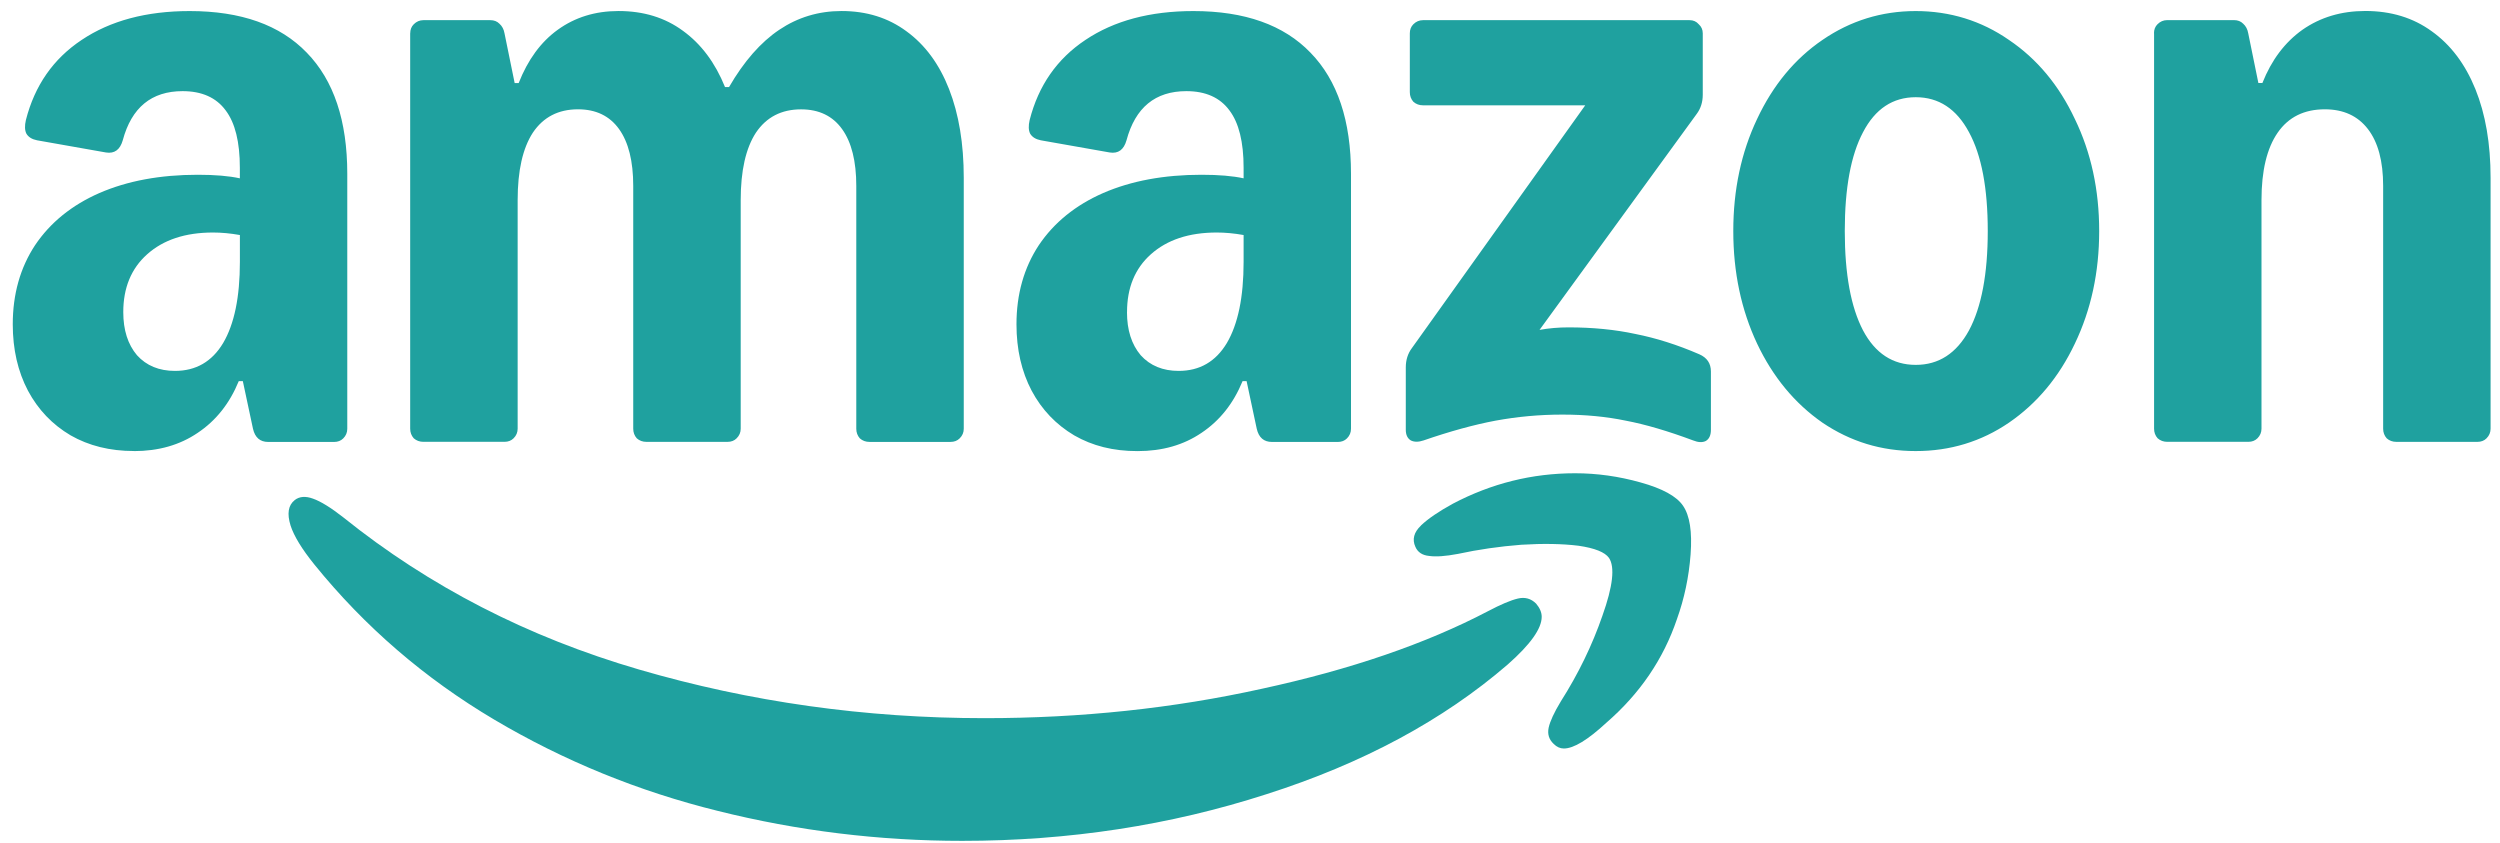
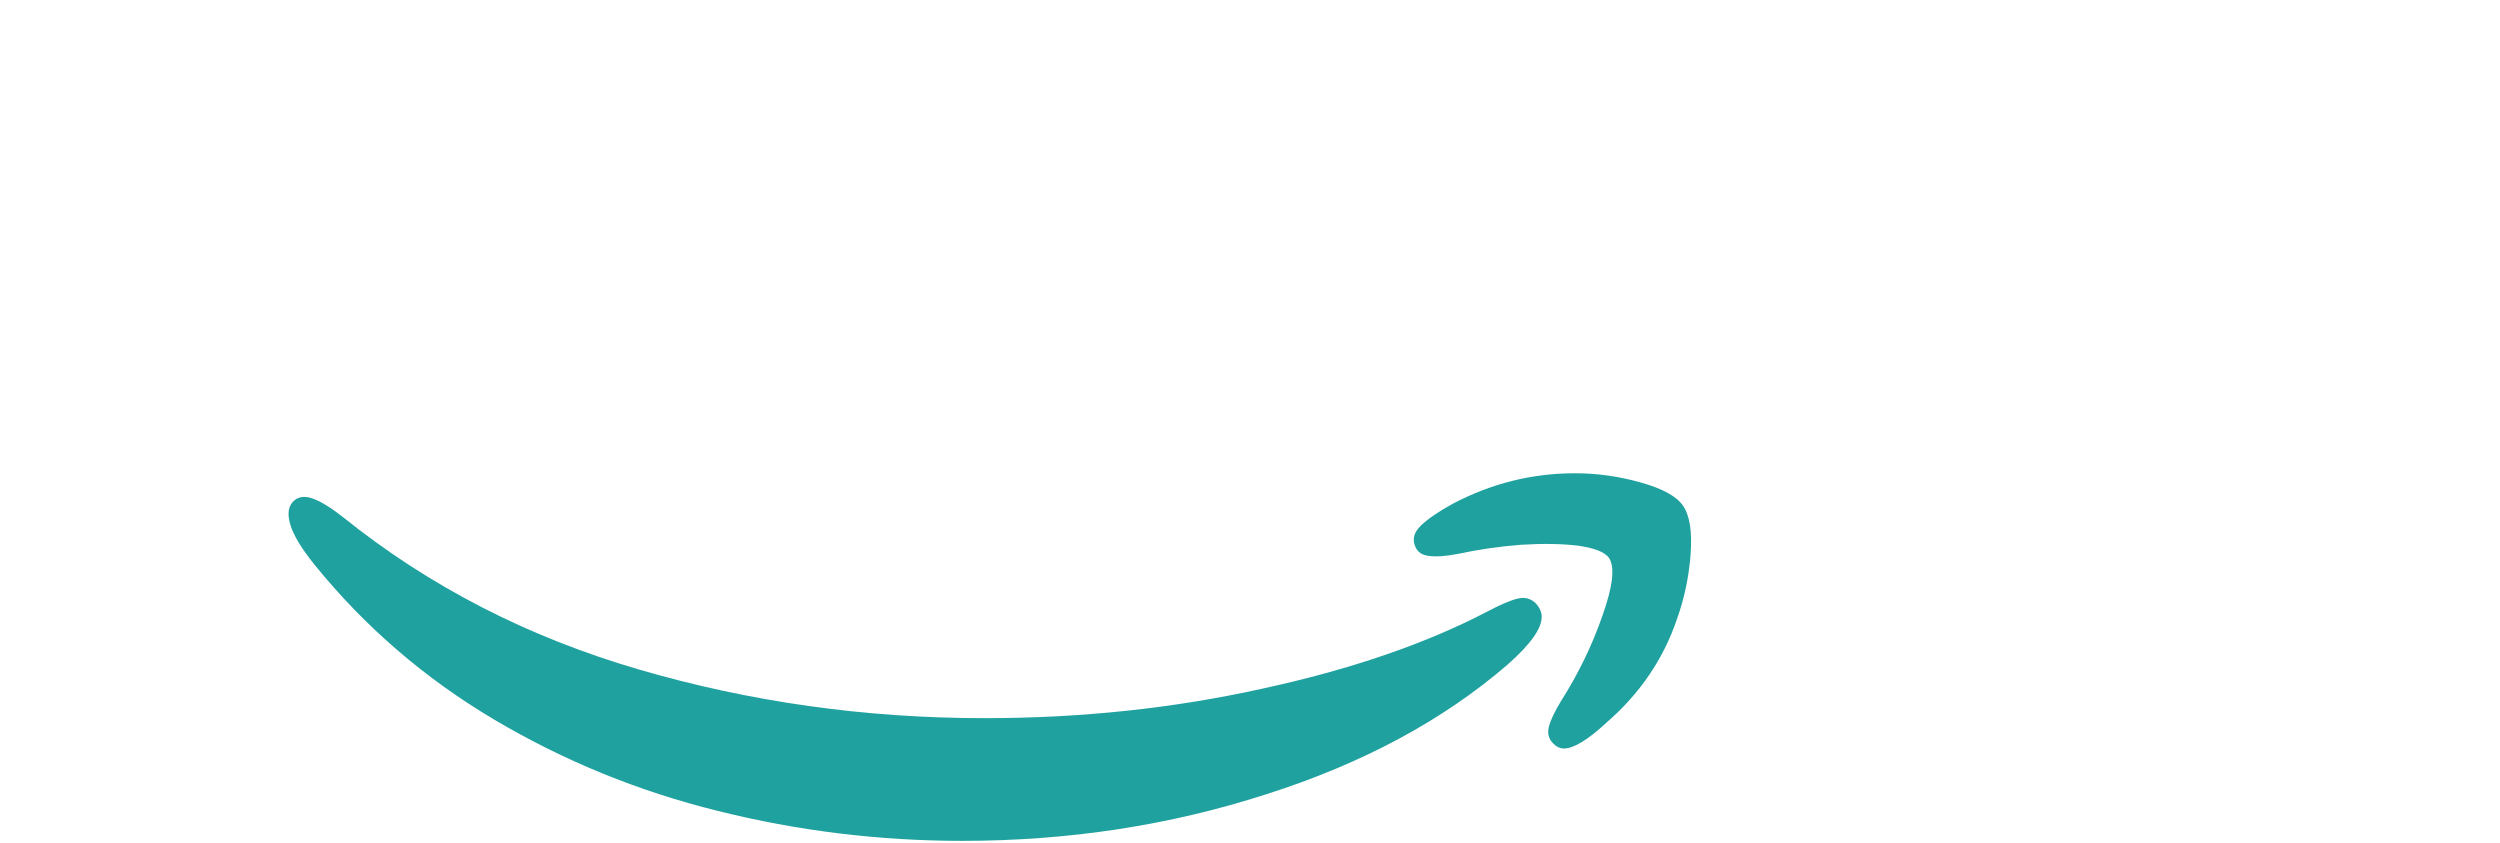
<svg xmlns="http://www.w3.org/2000/svg" width="181" height="61" viewBox="0 0 181 61" fill="none">
-   <path d="M9.697 32.654C7.961 32.654 6.429 32.274 5.108 31.517C3.786 30.736 2.76 29.659 2.026 28.288C1.291 26.894 0.924 25.29 0.924 23.479C0.924 21.301 1.461 19.392 2.537 17.754C3.639 16.115 5.193 14.854 7.198 13.975C9.229 13.093 11.602 12.653 14.317 12.653C15.566 12.653 16.58 12.738 17.365 12.911V12.139C17.365 10.28 17.023 8.896 16.338 7.992C15.654 7.063 14.612 6.599 13.218 6.599C10.968 6.599 9.524 7.785 8.887 10.158C8.692 10.842 8.287 11.137 7.675 11.04L2.685 10.158C2.317 10.086 2.06 9.926 1.913 9.681C1.79 9.436 1.778 9.106 1.875 8.689C2.512 6.194 3.855 4.26 5.911 2.892C7.992 1.498 10.598 0.801 13.73 0.801C17.45 0.801 20.274 1.806 22.208 3.811C24.166 5.817 25.143 8.742 25.143 12.584V31.043C25.143 31.313 25.045 31.546 24.851 31.74C24.678 31.913 24.458 31.997 24.189 31.997H19.418C18.831 31.997 18.463 31.68 18.316 31.043L17.581 27.594H17.286C16.627 29.207 15.635 30.456 14.314 31.338C13.018 32.22 11.476 32.66 9.69 32.66L9.697 32.654ZM8.925 22.597C8.925 23.893 9.254 24.932 9.916 25.717C10.601 26.476 11.52 26.853 12.669 26.853C14.185 26.853 15.35 26.181 16.156 24.835C16.963 23.466 17.368 21.508 17.368 18.962V17.016C16.684 16.894 16.034 16.834 15.422 16.834C13.416 16.834 11.825 17.361 10.651 18.413C9.502 19.439 8.925 20.836 8.925 22.597ZM29.7 2.415C29.7 2.145 29.785 1.925 29.958 1.755C30.152 1.561 30.384 1.46 30.654 1.46H35.501C35.771 1.46 35.99 1.545 36.16 1.718C36.354 1.89 36.477 2.123 36.527 2.415L37.261 6.012H37.553C38.216 4.323 39.157 3.039 40.378 2.157C41.627 1.253 43.093 0.798 44.782 0.798C46.593 0.798 48.147 1.275 49.443 2.229C50.764 3.184 51.778 4.543 52.491 6.303H52.783C53.859 4.445 55.071 3.061 56.417 2.157C57.764 1.253 59.267 0.798 60.931 0.798C62.742 0.798 64.308 1.288 65.63 2.267C66.976 3.246 68.003 4.64 68.712 6.451C69.421 8.262 69.776 10.403 69.776 12.873V31.04C69.776 31.31 69.679 31.542 69.481 31.737C69.308 31.91 69.089 31.994 68.822 31.994H62.949C62.679 31.994 62.447 31.91 62.252 31.737C62.08 31.542 61.995 31.31 61.995 31.04V13.46C61.995 11.674 61.653 10.302 60.969 9.348C60.285 8.394 59.293 7.917 57.996 7.917C56.578 7.917 55.488 8.479 54.729 9.605C53.994 10.732 53.627 12.358 53.627 14.486V31.037C53.627 31.307 53.53 31.539 53.332 31.734C53.163 31.907 52.94 31.991 52.673 31.991H46.8C46.53 31.991 46.298 31.907 46.103 31.734C45.931 31.539 45.846 31.307 45.846 31.037V13.457C45.846 11.671 45.504 10.299 44.82 9.345C44.135 8.391 43.144 7.914 41.847 7.914C40.428 7.914 39.339 8.476 38.58 9.602C37.845 10.729 37.478 12.355 37.478 14.483V31.034C37.478 31.304 37.381 31.536 37.186 31.731C37.014 31.903 36.794 31.988 36.524 31.988H30.651C30.381 31.988 30.149 31.903 29.954 31.731C29.782 31.536 29.697 31.304 29.697 31.034V2.408L29.7 2.415ZM73.593 23.479C73.593 21.301 74.133 19.392 75.209 17.754C76.311 16.115 77.865 14.854 79.871 13.975C81.901 13.093 84.274 12.653 86.989 12.653C88.238 12.653 89.252 12.738 90.037 12.911V12.139C90.037 10.28 89.695 8.896 89.011 7.992C88.326 7.063 87.287 6.599 85.891 6.599C83.64 6.599 82.196 7.785 81.559 10.158C81.365 10.842 80.96 11.137 80.348 11.04L75.357 10.158C74.99 10.086 74.732 9.926 74.585 9.681C74.462 9.436 74.45 9.106 74.547 8.689C75.184 6.194 76.528 4.26 78.584 2.892C80.661 1.498 83.27 0.801 86.399 0.801C90.119 0.801 92.944 1.806 94.877 3.811C96.836 5.817 97.812 8.742 97.812 12.584V31.043C97.812 31.313 97.714 31.546 97.52 31.74C97.347 31.913 97.127 31.997 96.861 31.997H92.09C91.503 31.997 91.135 31.68 90.988 31.043L90.254 27.594H89.962C89.302 29.207 88.311 30.456 86.989 31.338C85.693 32.22 84.152 32.66 82.366 32.66C80.58 32.66 79.098 32.28 77.777 31.524C76.456 30.742 75.429 29.665 74.695 28.294C73.96 26.9 73.593 25.296 73.593 23.485V23.479ZM81.594 22.597C81.594 23.893 81.923 24.932 82.585 25.717C83.27 26.476 84.189 26.853 85.338 26.853C86.854 26.853 88.019 26.181 88.825 24.835C89.632 23.466 90.037 21.508 90.037 18.962V17.016C89.353 16.894 88.703 16.834 88.091 16.834C86.085 16.834 84.494 17.361 83.32 18.413C82.171 19.439 81.597 20.836 81.597 22.597H81.594ZM101.779 26.599C101.779 26.062 101.927 25.594 102.219 25.205L114.771 7.625H103.025C102.755 7.625 102.523 7.54 102.328 7.368C102.156 7.173 102.071 6.941 102.071 6.671V2.415C102.071 2.145 102.156 1.925 102.328 1.755C102.523 1.561 102.755 1.46 103.025 1.46H122.329C122.599 1.46 122.818 1.558 122.988 1.755C123.182 1.928 123.28 2.148 123.28 2.415V6.856C123.28 7.393 123.132 7.86 122.84 8.25L111.462 23.884C112.147 23.761 112.843 23.702 113.556 23.702C115.317 23.702 116.933 23.862 118.402 24.179C119.893 24.474 121.437 24.96 123.026 25.648C123.587 25.893 123.87 26.307 123.87 26.897V31.119C123.87 31.511 123.747 31.778 123.503 31.925C123.258 32.048 122.953 32.035 122.586 31.888C120.75 31.203 119.124 30.726 117.705 30.456C116.312 30.165 114.78 30.017 113.116 30.017C111.453 30.017 109.862 30.165 108.273 30.456C106.707 30.752 104.971 31.229 103.063 31.888C102.696 32.01 102.391 32.01 102.146 31.888C101.902 31.74 101.779 31.483 101.779 31.116V26.602V26.599ZM125.49 16.727C125.49 13.742 126.064 11.04 127.213 8.617C128.361 6.169 129.94 4.26 131.946 2.892C133.977 1.498 136.227 0.801 138.698 0.801C141.168 0.801 143.443 1.498 145.449 2.892C147.48 4.263 149.071 6.172 150.22 8.617C151.394 11.04 151.981 13.742 151.981 16.727C151.981 19.712 151.394 22.427 150.22 24.876C149.071 27.299 147.48 29.207 145.449 30.601C143.443 31.969 141.193 32.657 138.698 32.657C136.202 32.657 133.977 31.972 131.946 30.601C129.94 29.207 128.361 27.299 127.213 24.876C126.064 22.43 125.49 19.712 125.49 16.727ZM133.562 16.727C133.562 19.835 134.002 22.233 134.884 23.922C135.766 25.585 137.037 26.417 138.701 26.417C140.364 26.417 141.648 25.585 142.555 23.922C143.459 22.233 143.914 19.835 143.914 16.727C143.914 13.62 143.462 11.235 142.555 9.571C141.651 7.882 140.364 7.038 138.701 7.038C137.037 7.038 135.766 7.882 134.884 9.571C134.002 11.235 133.562 13.62 133.562 16.727ZM155.948 2.411C155.948 2.141 156.033 1.922 156.206 1.752C156.4 1.558 156.632 1.457 156.902 1.457H161.746C162.015 1.457 162.235 1.542 162.405 1.715C162.599 1.887 162.722 2.119 162.772 2.411L163.506 6.008H163.798C164.457 4.345 165.424 3.061 166.699 2.154C167.995 1.25 169.511 0.795 171.25 0.795C173.108 0.795 174.712 1.285 176.058 2.264C177.43 3.243 178.482 4.637 179.216 6.448C179.951 8.259 180.318 10.4 180.318 12.87V31.037C180.318 31.307 180.22 31.539 180.026 31.734C179.856 31.907 179.633 31.991 179.367 31.991H173.494C173.224 31.991 172.992 31.907 172.797 31.734C172.625 31.539 172.54 31.307 172.54 31.037V13.457C172.54 11.671 172.173 10.299 171.438 9.345C170.704 8.391 169.665 7.914 168.318 7.914C166.824 7.914 165.688 8.476 164.906 9.602C164.125 10.729 163.732 12.355 163.732 14.483V31.034C163.732 31.304 163.635 31.536 163.441 31.731C163.268 31.903 163.048 31.988 162.781 31.988H156.909C156.639 31.988 156.406 31.903 156.212 31.731C156.039 31.536 155.955 31.304 155.955 31.034V2.408L155.948 2.411Z" fill="#1FA19F" />
  <path d="M21.332 36.213C20.868 36.58 20.77 37.192 21.037 38.049C21.282 38.809 21.856 39.751 22.763 40.874C26.407 45.375 30.752 49.12 35.792 52.105C40.833 55.09 46.229 57.293 51.979 58.712C57.755 60.156 63.649 60.878 69.669 60.878C77.378 60.878 84.717 59.754 91.691 57.5C98.665 55.275 104.488 52.142 109.162 48.106C110.8 46.662 111.619 45.513 111.619 44.656C111.619 44.339 111.484 44.019 111.214 43.702C110.847 43.335 110.408 43.212 109.893 43.335C109.378 43.457 108.656 43.762 107.727 44.252C103.248 46.599 97.793 48.473 91.358 49.867C84.949 51.285 78.257 51.995 71.283 51.995C62.645 51.995 54.302 50.821 46.254 48.47C38.203 46.122 31.072 42.45 24.857 37.459C23.953 36.75 23.218 36.298 22.654 36.1C22.117 35.905 21.674 35.94 21.332 36.21V36.213Z" fill="#1FA19F" />
  <path d="M102.879 38.049C102.364 38.539 102.229 39.053 102.474 39.59C102.643 39.983 102.976 40.202 103.466 40.249C103.955 40.322 104.652 40.274 105.556 40.102C107.025 39.785 108.554 39.562 110.142 39.44C111.733 39.342 113.114 39.367 114.288 39.512C115.462 39.684 116.197 39.976 116.492 40.394C116.931 41.056 116.774 42.45 116.015 44.578C115.28 46.706 114.279 48.774 113.004 50.78C112.515 51.587 112.223 52.224 112.122 52.688C112.025 53.153 112.148 53.545 112.49 53.862C112.709 54.082 112.954 54.192 113.224 54.192C113.934 54.192 114.96 53.567 116.306 52.321C118.73 50.218 120.428 47.72 121.407 44.835C121.944 43.341 122.276 41.778 122.399 40.136C122.521 38.495 122.339 37.324 121.85 36.615C121.385 35.93 120.355 35.365 118.767 34.926C117.201 34.486 115.622 34.264 114.034 34.264C110.927 34.264 107.979 34.998 105.189 36.467C104.163 37.029 103.39 37.556 102.876 38.046L102.879 38.049Z" fill="#1FA19F" />
</svg>